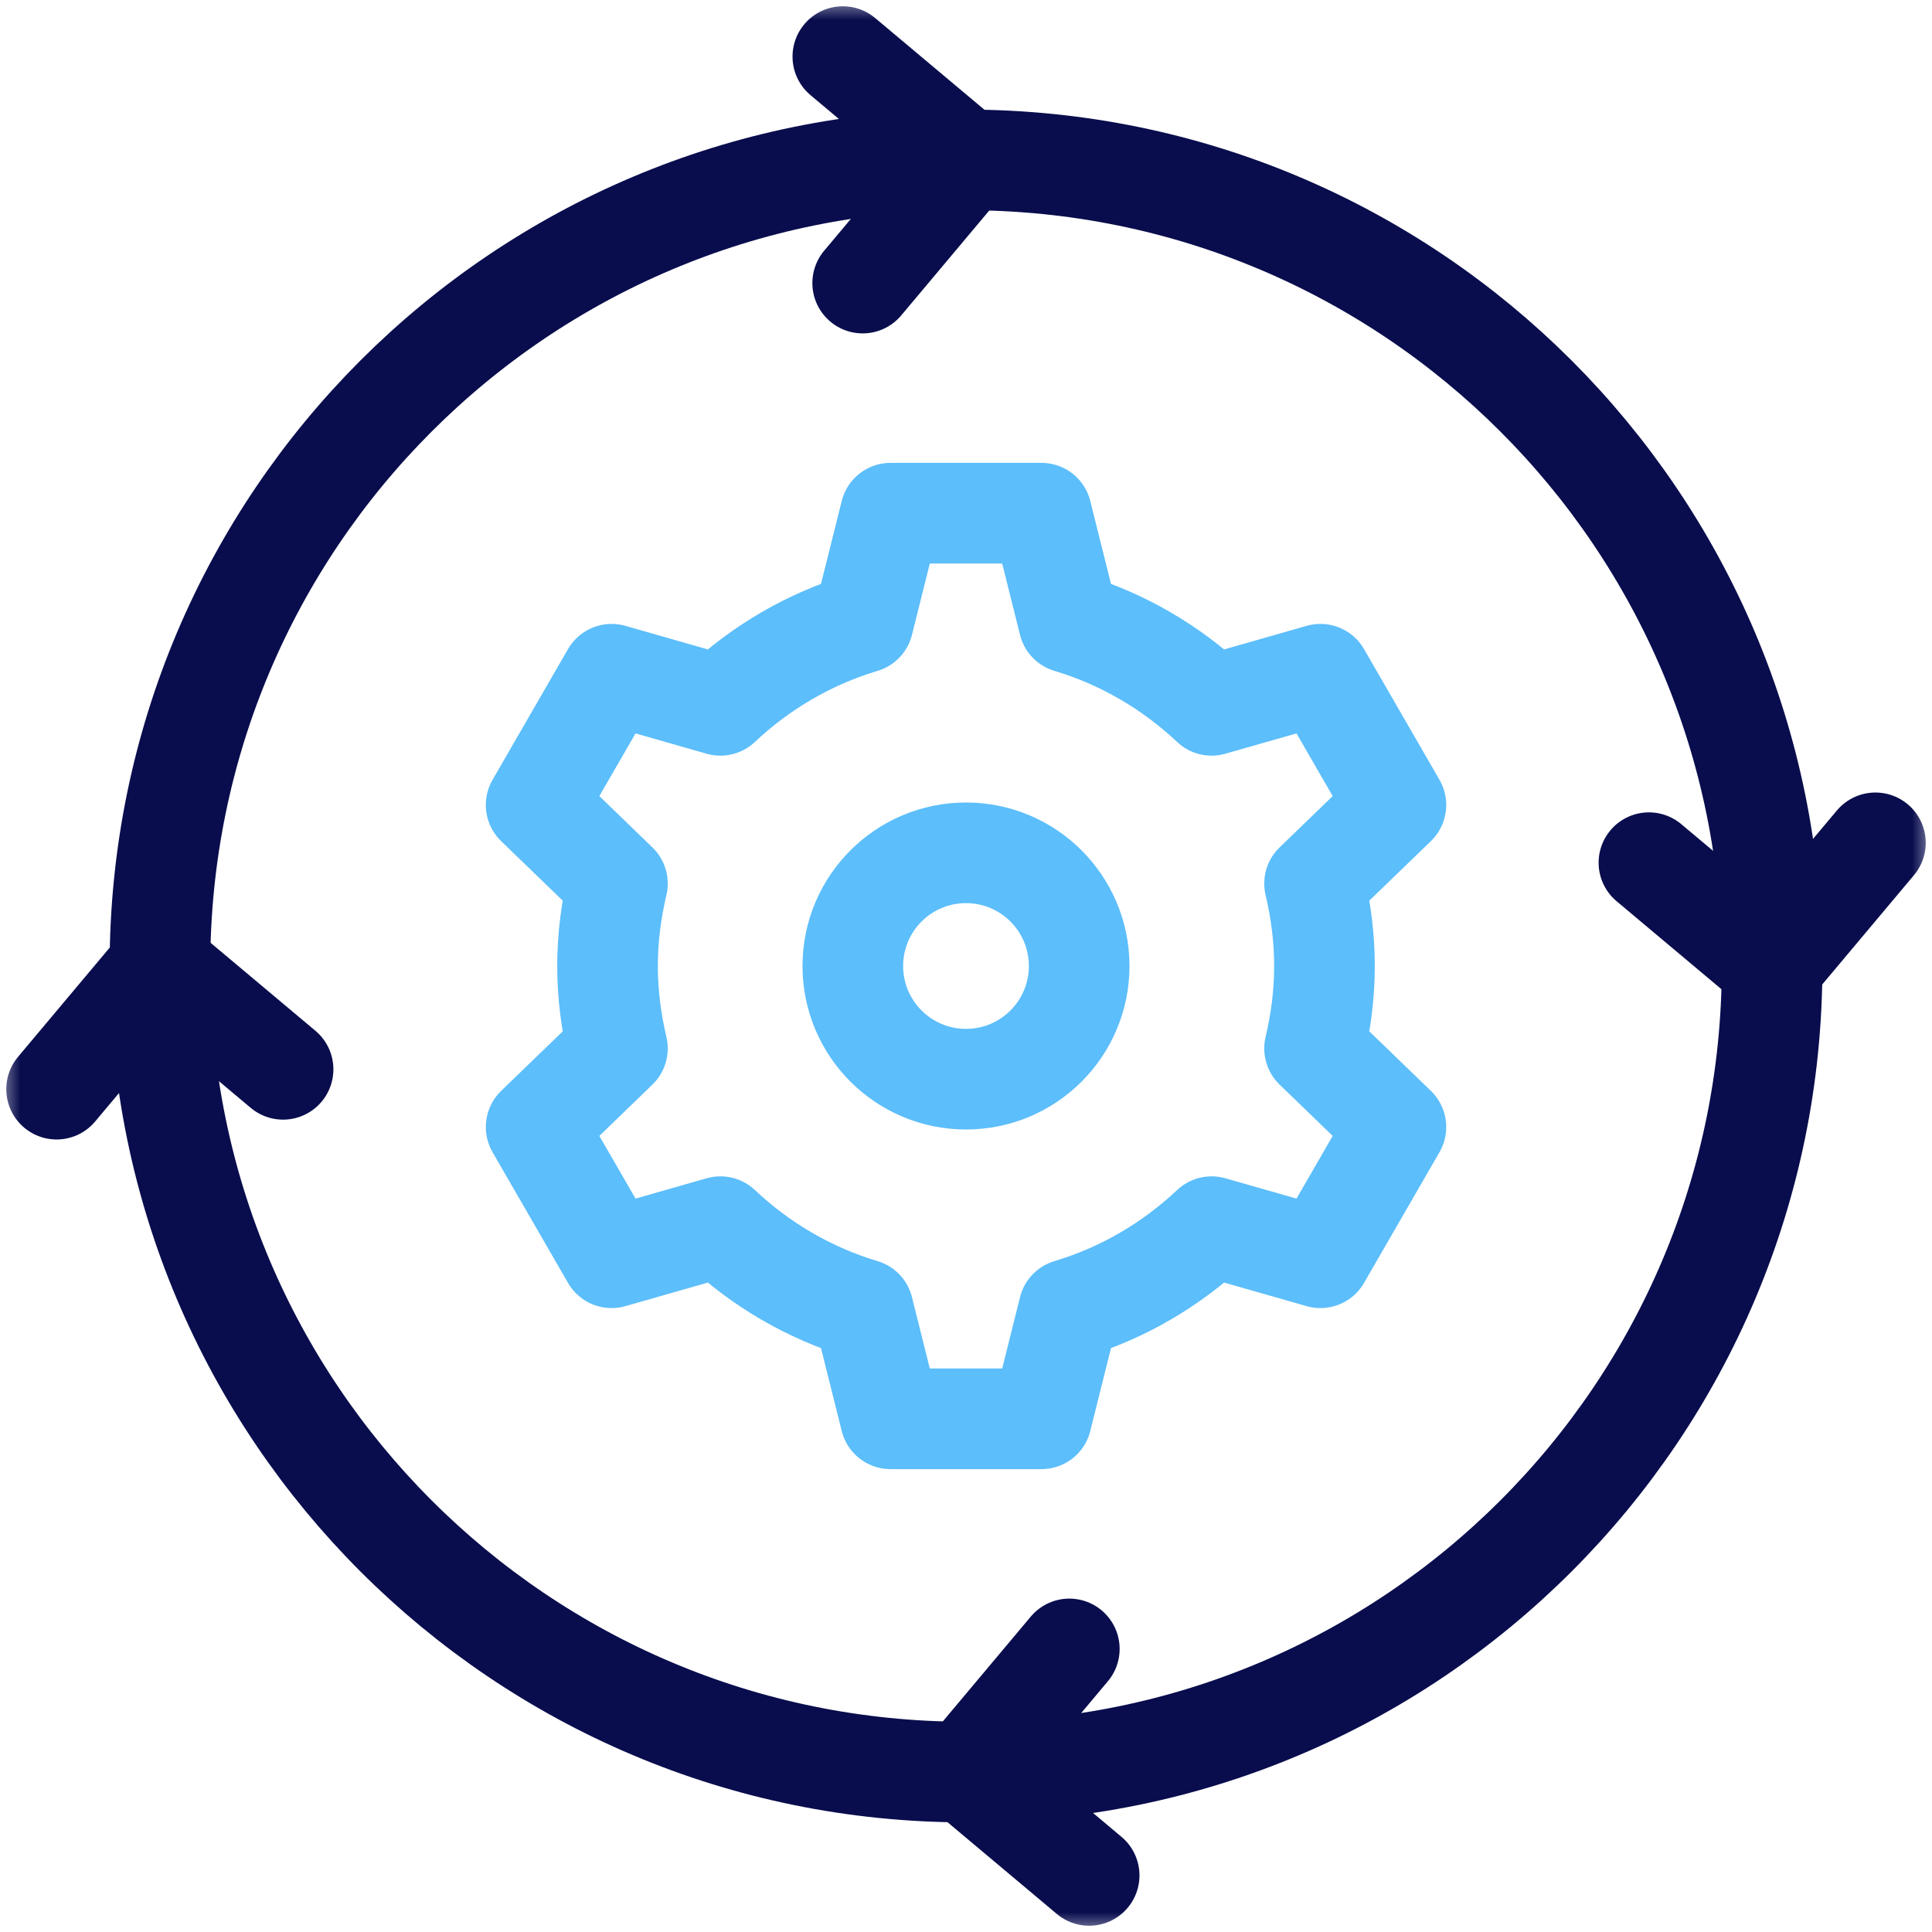
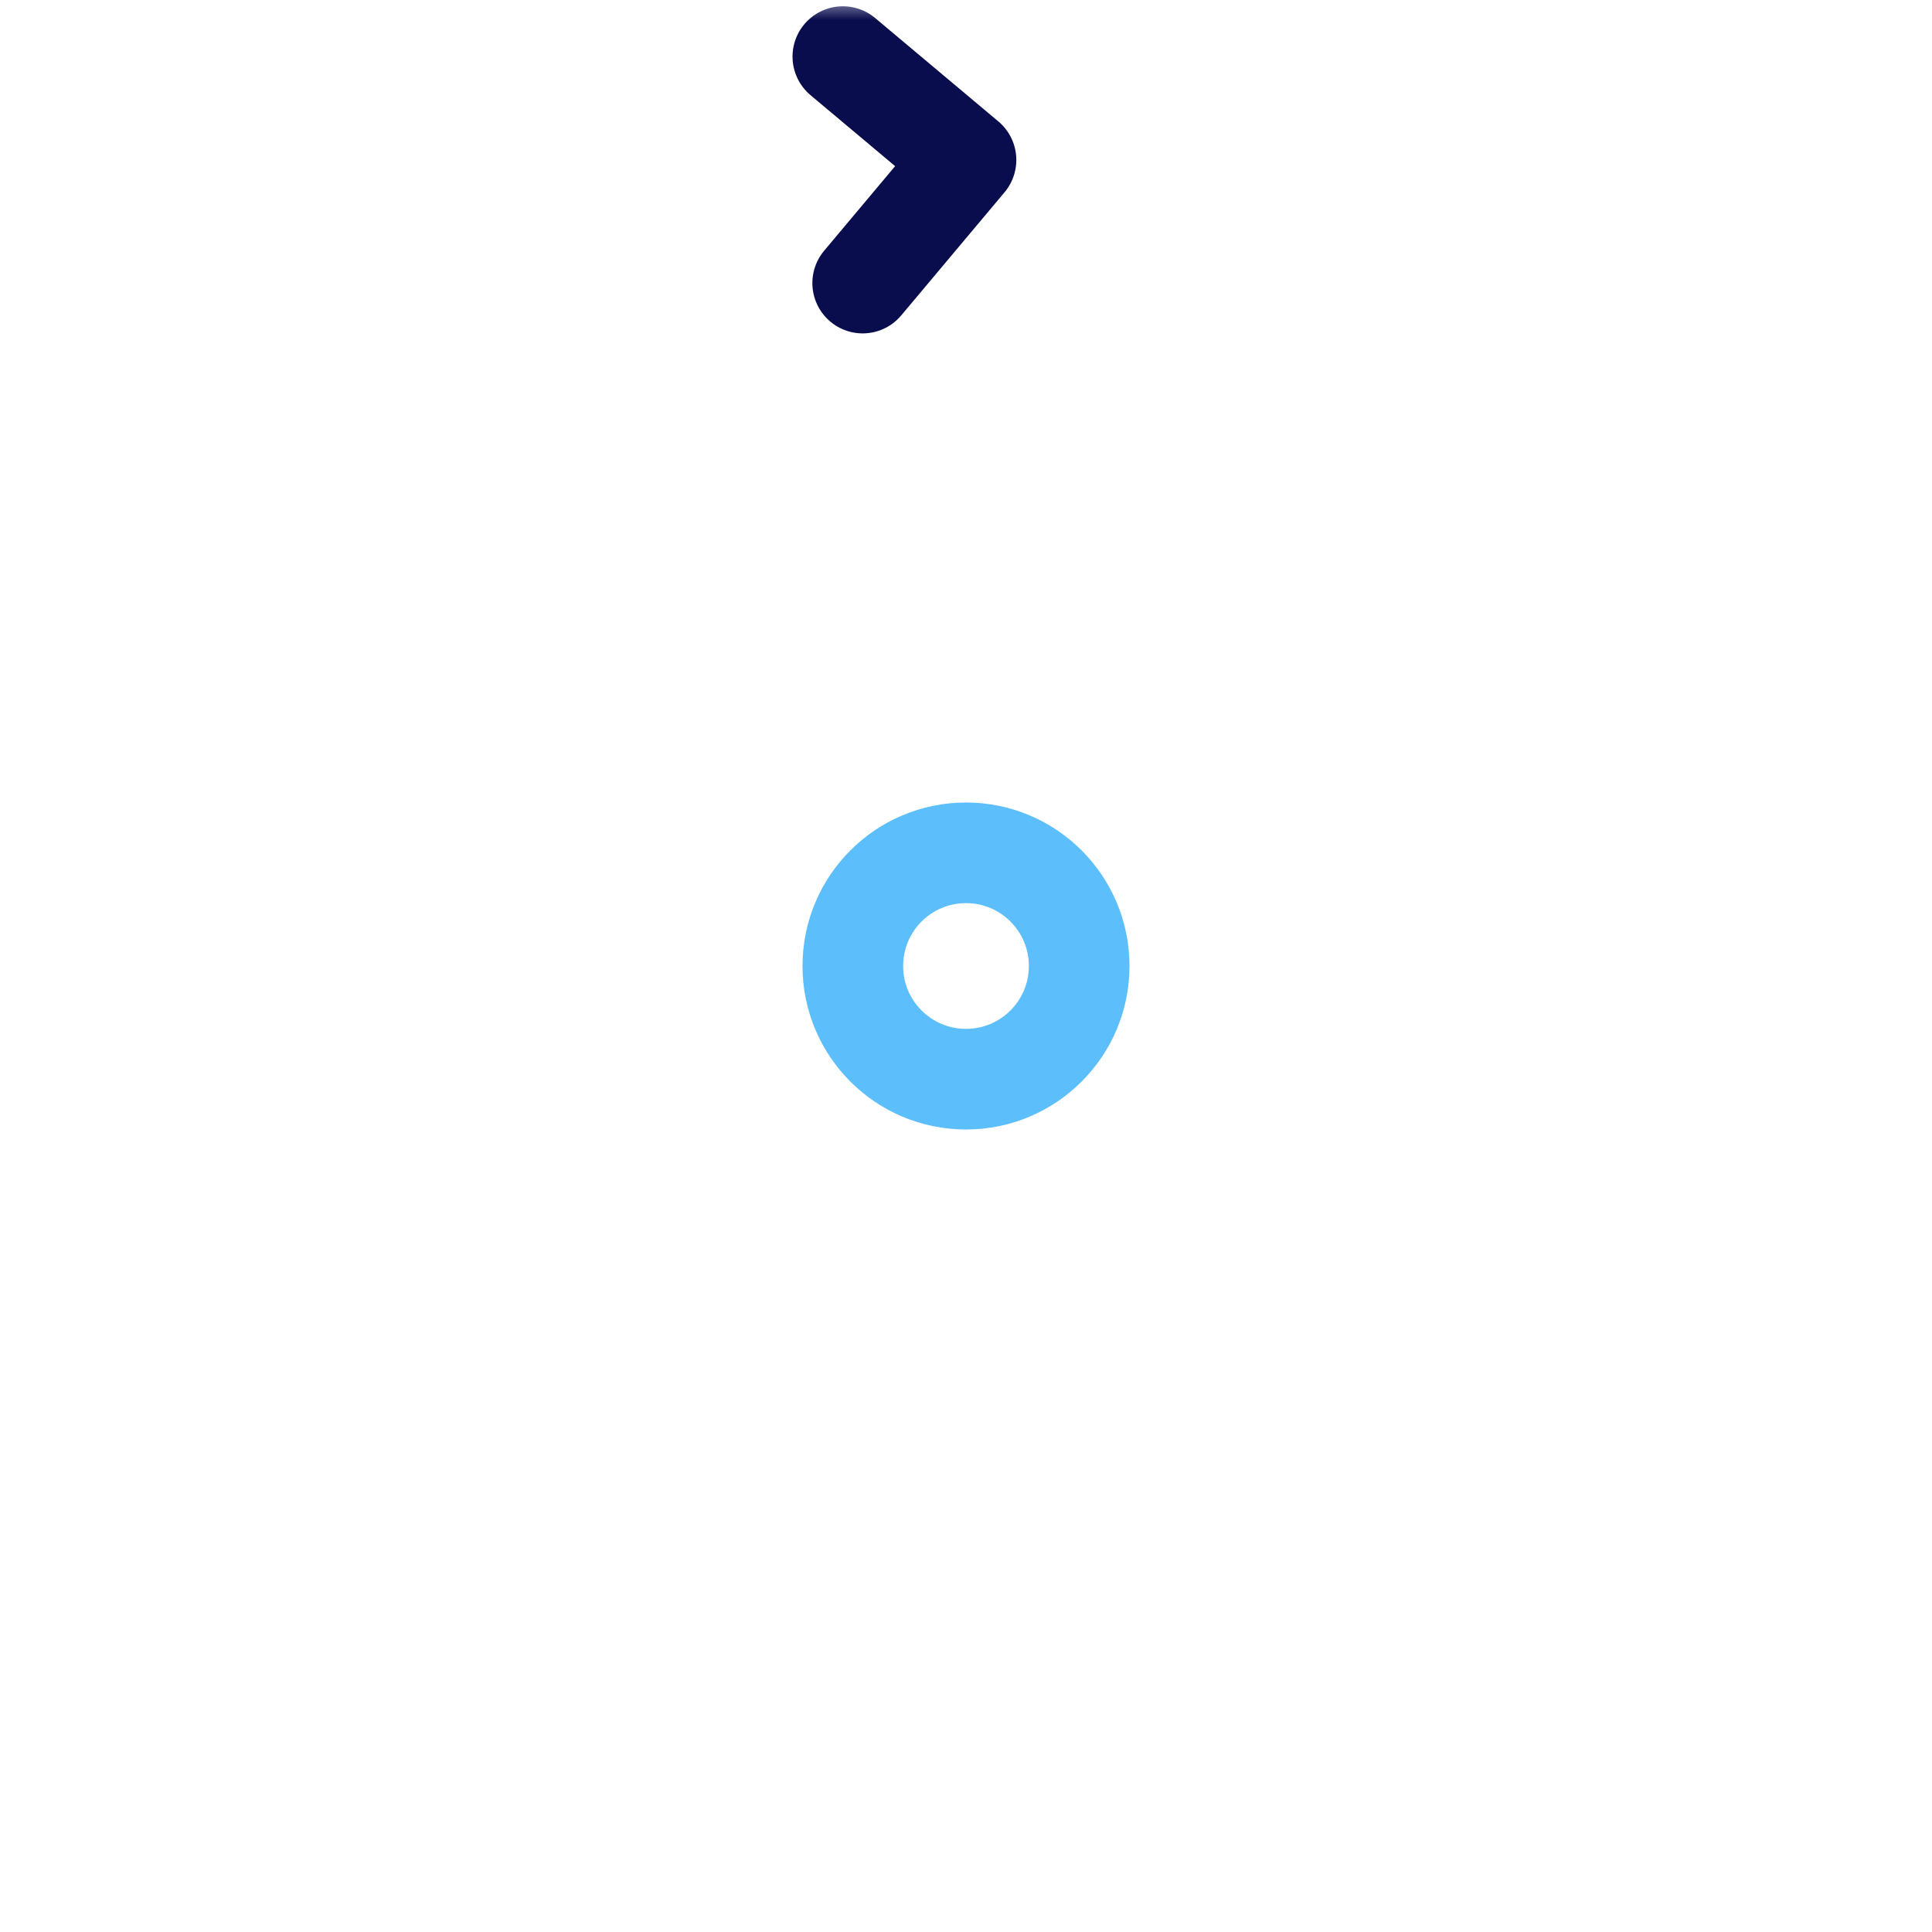
<svg xmlns="http://www.w3.org/2000/svg" width="48" height="48" viewBox="0 0 48 48" fill="none">
  <g clip-path="url(#clip0_2232_2321)">
    <mask id="mask0_2232_2321" style="mask-type:luminance" maskUnits="userSpaceOnUse" x="0" y="0" width="48" height="48">
      <path d="M0 3.8147e-06H48V48H0V3.8147e-06Z" fill="white" />
    </mask>
    <g mask="url(#mask0_2232_2321)">
-       <path d="M32.906 24C32.906 23.294 32.816 22.611 32.66 21.952L34.681 19.999L32.806 16.751L30.102 17.524C29.107 16.586 27.9 15.873 26.555 15.47L25.875 12.75H22.125L21.445 15.47C20.1 15.873 18.893 16.586 17.898 17.524L15.195 16.751L13.32 19.999L15.34 21.952C15.185 22.611 15.094 23.294 15.094 24C15.094 24.706 15.185 25.389 15.34 26.048L13.32 28.001L15.195 31.249L17.898 30.476C18.893 31.414 20.1 32.127 21.445 32.53L22.125 35.25H25.875L26.555 32.53C27.9 32.127 29.107 31.414 30.102 30.476L32.806 31.249L34.681 28.001L32.66 26.048C32.816 25.389 32.906 24.706 32.906 24Z" stroke="#5CBEFB" stroke-width="2.5" stroke-miterlimit="10" stroke-linecap="round" stroke-linejoin="round" />
      <path d="M26.812 24C26.812 25.553 25.553 26.812 24 26.812C22.447 26.812 21.188 25.553 21.188 24C21.188 22.447 22.447 21.188 24 21.188C25.553 21.188 26.812 22.447 26.812 24Z" stroke="#5CBEFB" stroke-width="2.5" stroke-miterlimit="10" stroke-linecap="round" stroke-linejoin="round" />
-       <path d="M24 3.973C35.061 3.973 44.027 12.94 44.027 24C44.027 35.06 35.061 44.026 24 44.026C12.94 44.026 3.974 35.06 3.974 24C3.974 12.94 12.94 3.973 24 3.973Z" stroke="#090D4D" stroke-width="2.5" stroke-miterlimit="10" stroke-linecap="round" stroke-linejoin="round" />
      <path d="M21.433 7.033L24 3.974L20.94 1.406" stroke="#090D4D" stroke-width="2.5" stroke-miterlimit="10" stroke-linecap="round" stroke-linejoin="round" />
-       <path d="M26.567 40.967L24 44.026L27.06 46.594" stroke="#090D4D" stroke-width="2.5" stroke-miterlimit="10" stroke-linecap="round" stroke-linejoin="round" />
-       <path d="M7.033 26.567L3.974 24L1.406 27.06" stroke="#090D4D" stroke-width="2.5" stroke-miterlimit="10" stroke-linecap="round" stroke-linejoin="round" />
-       <path d="M40.967 21.433L44.026 24L46.594 20.94" stroke="#090D4D" stroke-width="2.5" stroke-miterlimit="10" stroke-linecap="round" stroke-linejoin="round" />
    </g>
  </g>
  <defs>
    <clipPath id="clip0_2232_2321">
      <rect width="48" height="48" fill="white" />
    </clipPath>
  </defs>
</svg>